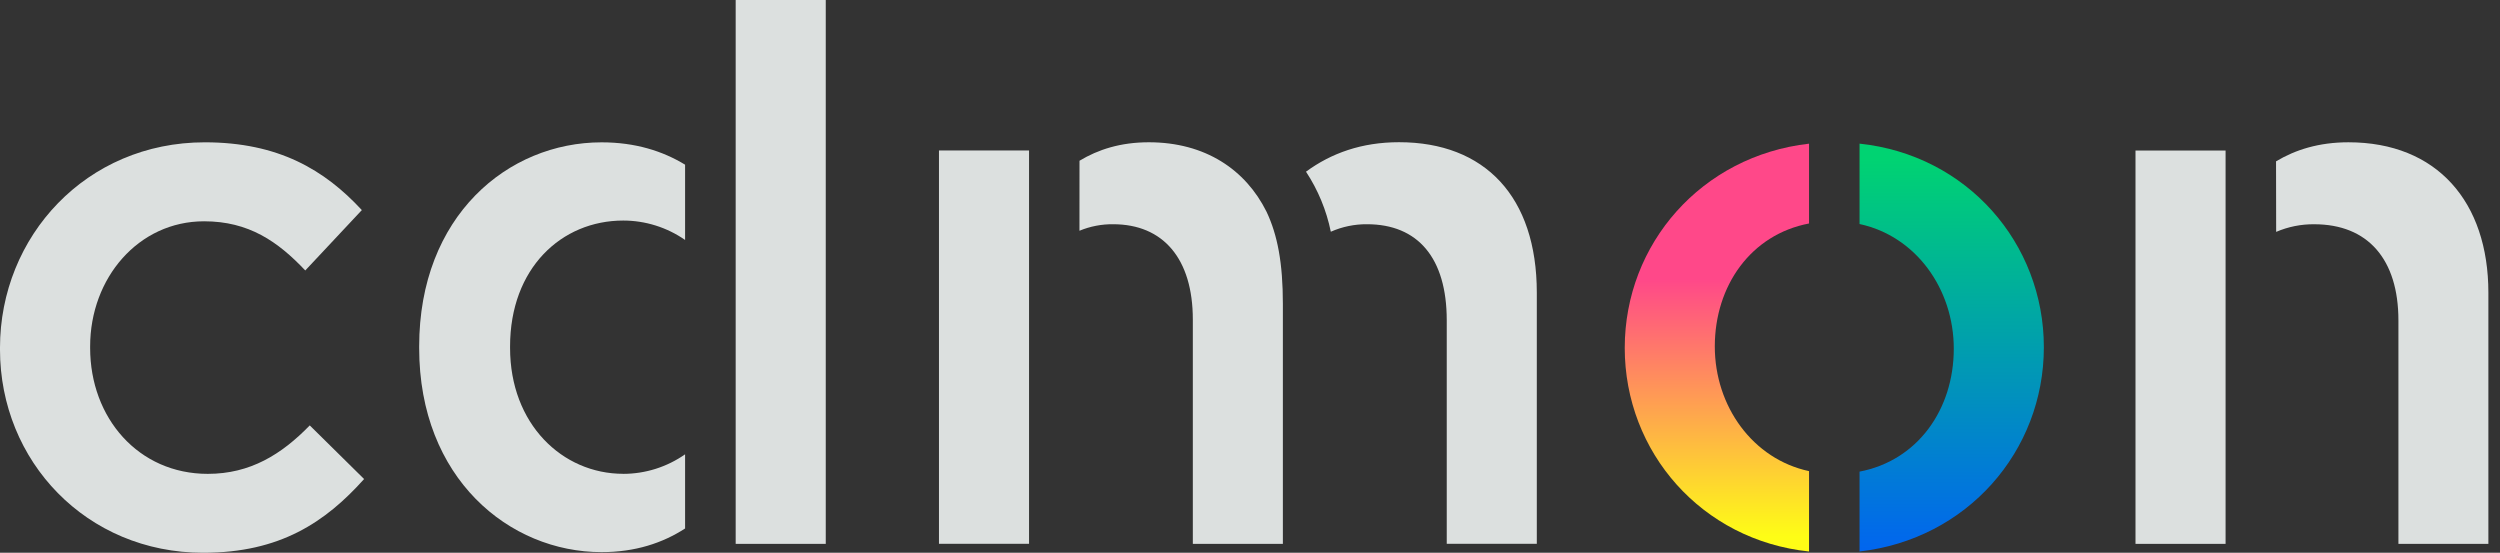
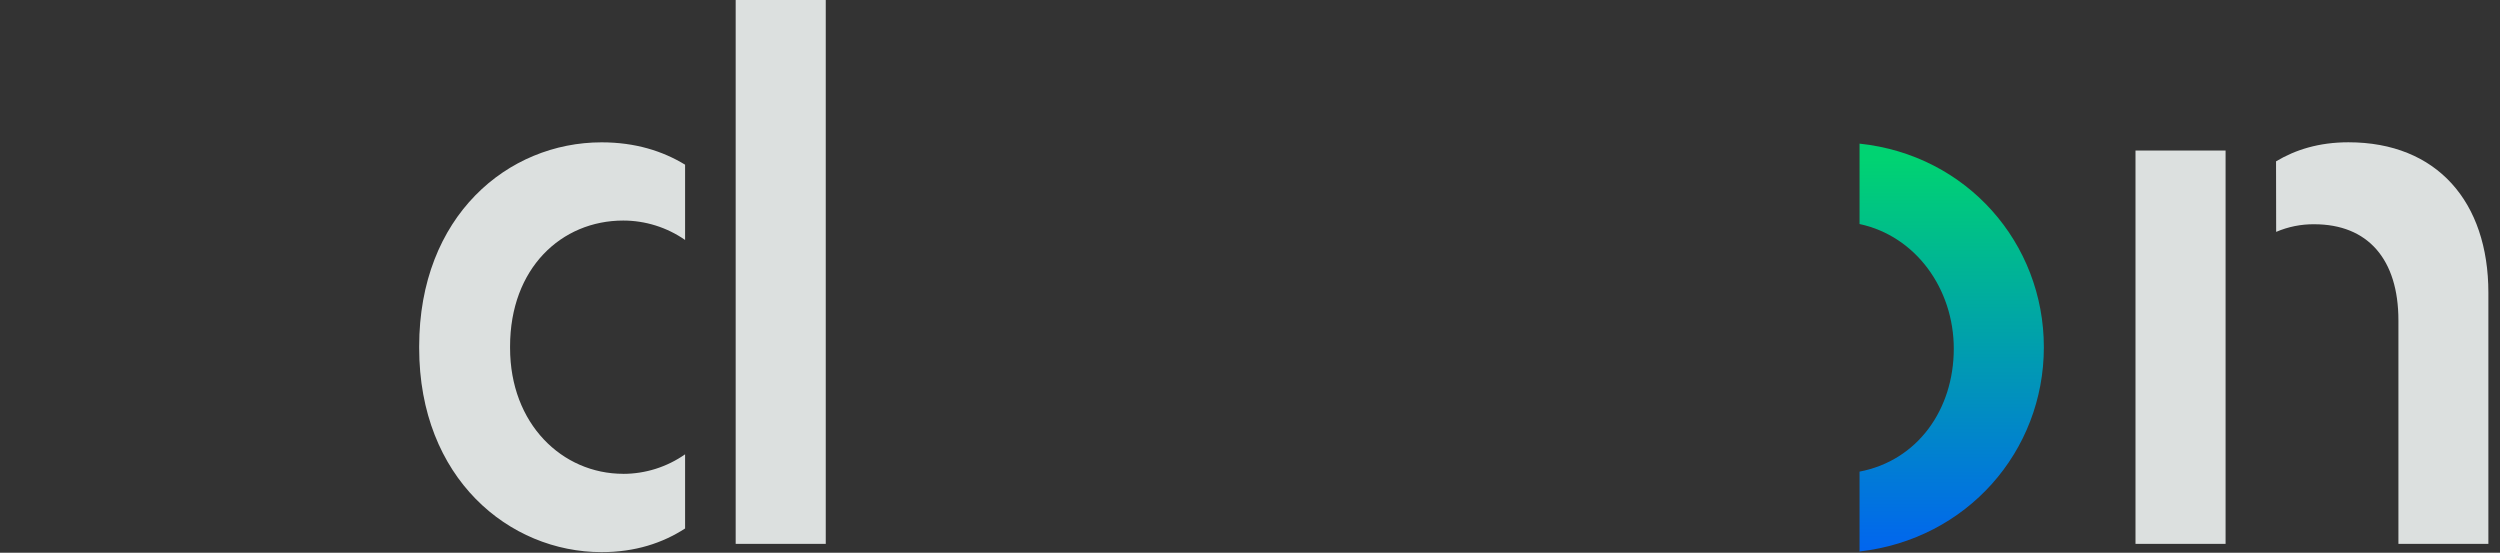
<svg xmlns="http://www.w3.org/2000/svg" width="199" height="44" viewBox="0 0 199 44" fill="none" version="1.1" id="svg9">
  <rect x="0" y="0" width="199" height="44" fill="#333333" stroke="none" />
  <g clip-path="url(#clip0_3_9)" id="g6">
-     <path fill-rule="evenodd" clip-rule="evenodd" d="m 16.183,44 c 6.106,0 9.719,-2.433 12.799,-5.869 l -4.325,-4.269 c -2.251,2.312 -4.739,3.857 -8.118,3.857 -5.519,0 -9.364,-4.446 -9.364,-10.023 v -0.119 c 0,-5.455 3.851,-9.962 9.07,-9.962 3.551,0 5.868,1.602 8.054,3.914 l 4.504,-4.806 c -2.959,-3.199 -6.637,-5.395 -12.505,-5.395 -9.423,0 -16.299,7.473 -16.299,16.365 v 0.122 c 0,8.897 6.876,16.186 16.183,16.186" fill="#231F20" id="path1" style="fill:#dce0df" />
    <path fill-rule="evenodd" clip-rule="evenodd" d="m 49.611,37.719 c 1.761,-0.002 3.479,-0.545 4.922,-1.556 v 5.904 c -1.79,1.159 -3.967,1.882 -6.646,1.882 -7.352,0 -14.521,-5.871 -14.521,-16.247 v -0.125 c 0,-10.377 7.053,-16.247 14.521,-16.247 2.685,0 4.864,0.695 6.646,1.779 v 5.992 c -1.445,-1.005 -3.162,-1.544 -4.922,-1.545 -4.922,0 -9.009,3.796 -9.009,10.021 v 0.122 c 0,6.048 4.151,10.017 9.009,10.017 z M 58.56,16.845 V 0 H 65.73 V 43.29 H 58.56 V 16.838 Z" fill="#231F20" id="path2" style="fill:#dce0df" />
-     <path fill-rule="evenodd" clip-rule="evenodd" d="M 74.742,43.288 V 11.978 h 7.17 V 43.288 Z M 85.928,12.796 c 1.48,-0.895 3.271,-1.471 5.519,-1.471 4.504,0 7.707,2.194 9.364,5.519 0.886,1.863 1.306,4.114 1.306,7.355 V 43.29 H 94.949 V 25.438 c 0,-4.861 -2.372,-7.589 -6.339,-7.589 -0.921,-0.011 -1.834,0.166 -2.685,0.519 z m 18.03,0.87 c 2.007,-1.472 4.43,-2.346 7.407,-2.346 6.82,0 10.965,4.325 10.965,11.978 v 19.986 h -7.169 v -17.785 c 0,-4.983 -2.311,-7.65 -6.344,-7.65 -0.993,-0.009 -1.976,0.195 -2.884,0.597 -0.347,-1.702 -1.016,-3.322 -1.971,-4.773" fill="#231F20" id="path3" style="fill:#dce0df" />
    <path fill-rule="evenodd" clip-rule="evenodd" d="M 169.986,43.29 V 11.98 h 7.17 V 43.29 Z m 11.187,-30.447 c 1.549,-0.929 3.43,-1.517 5.76,-1.517 7.053,0 11.142,4.745 11.142,11.979 v 19.986 h -7.161 V 25.501 c 0,-4.862 -2.431,-7.65 -6.699,-7.65 -1.042,-0.011 -2.075,0.196 -3.033,0.607 z" fill="#231F20" id="path4" style="fill:#dce0df" />
-     <path d="m 136.498,27.577 c 0,4.764 3.025,8.967 7.501,9.925 v 6.397 c -8.551,-0.895 -14.67,-7.92 -14.67,-16.205 0,-8.285 6.115,-15.285 14.67,-16.258 v 6.353 c -4.629,0.881 -7.501,4.958 -7.501,9.789 z" fill="url(#paint0_linear_3_9)" id="path5" style="fill:url(#paint0_linear_3_9)" />
    <path d="m 155.521,27.757 c 0,-4.764 -3.024,-8.967 -7.501,-9.925 v -6.399 c 8.553,0.902 14.671,7.921 14.671,16.207 0,8.285 -6.115,15.285 -14.671,16.258 v -6.357 c 4.632,-0.883 7.501,-4.959 7.501,-9.784 z" fill="url(#paint1_linear_3_9)" id="path6" style="fill:url(#paint1_linear_3_9)" />
  </g>
  <defs id="defs9">
    <linearGradient id="paint0_linear_3_9" x1="136.664" y1="10.236" x2="136.664" y2="42.695" gradientUnits="userSpaceOnUse">
      <stop offset="0.37" stop-color="#FF4889" id="stop6" />
      <stop offset="1" stop-color="#FEFD16" id="stop7" />
    </linearGradient>
    <linearGradient id="paint1_linear_3_9" x1="155.357" y1="45.092" x2="155.357" y2="12.633" gradientUnits="userSpaceOnUse">
      <stop stop-color="#0161F4" id="stop8" />
      <stop offset="1" stop-color="#00D372" id="stop9" />
    </linearGradient>
    <clipPath id="clip0_3_9">
      <rect width="198.076" height="44" fill="#ffffff" id="rect9" x="0" y="0" />
    </clipPath>
  </defs>
</svg>